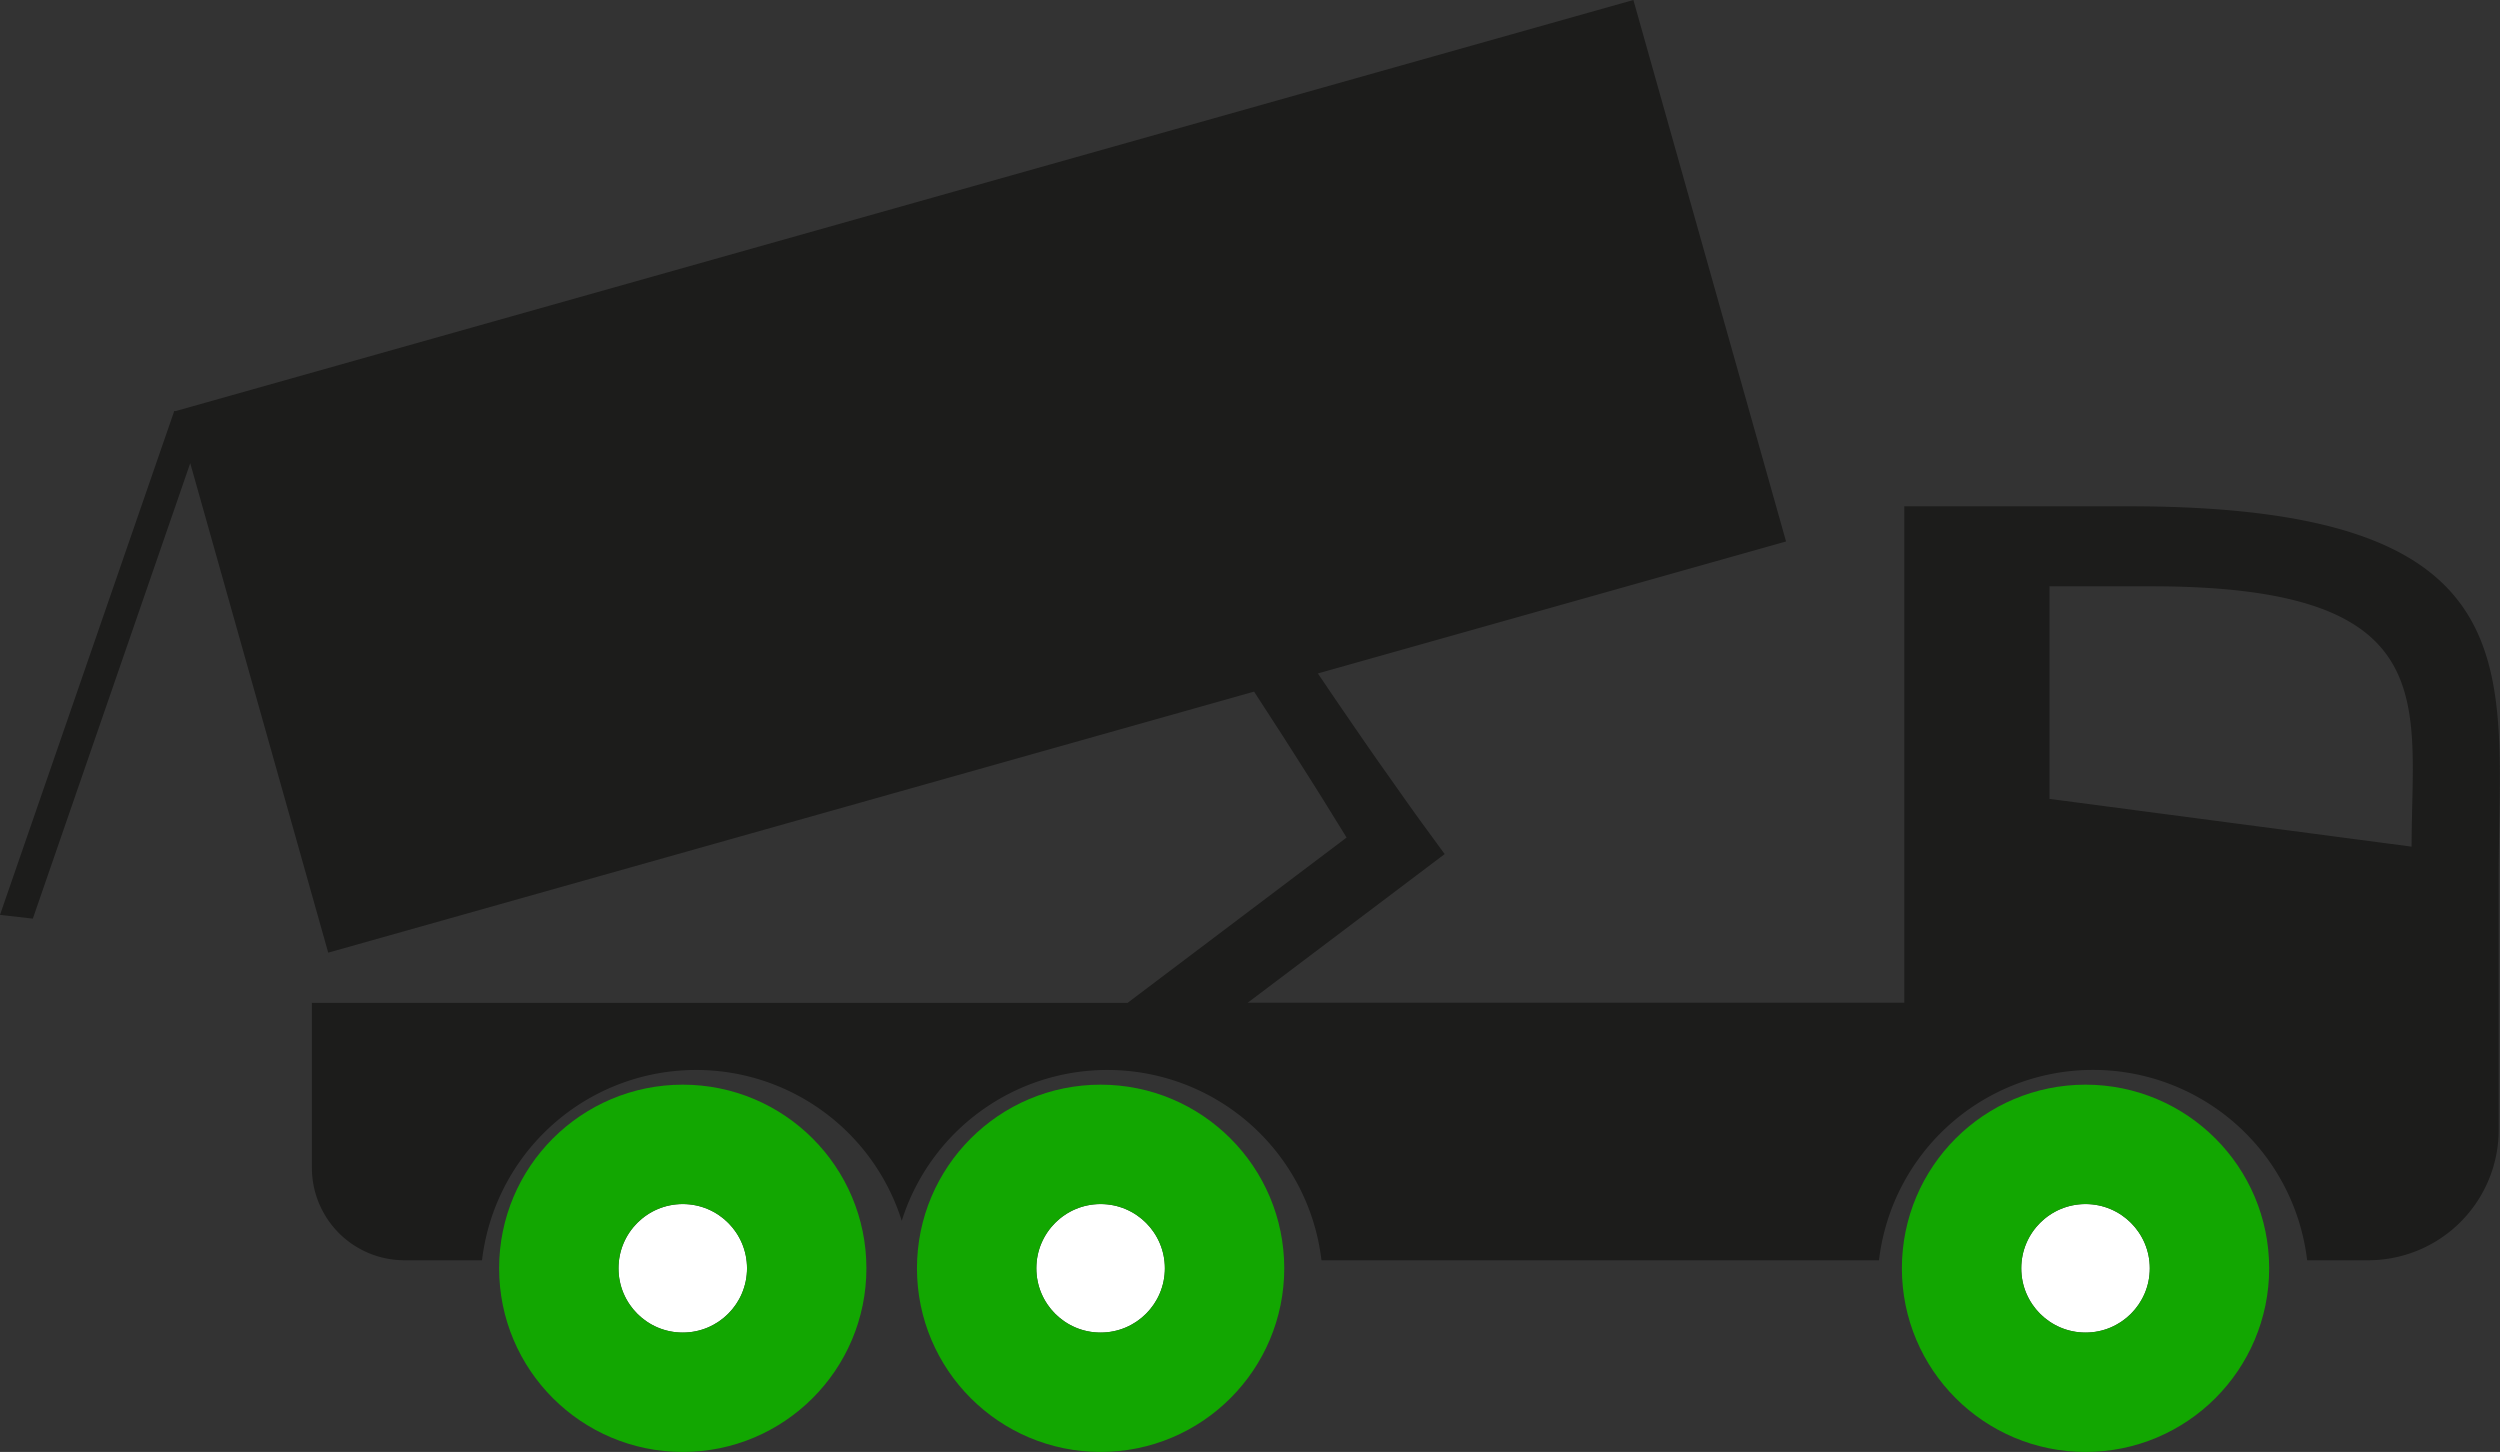
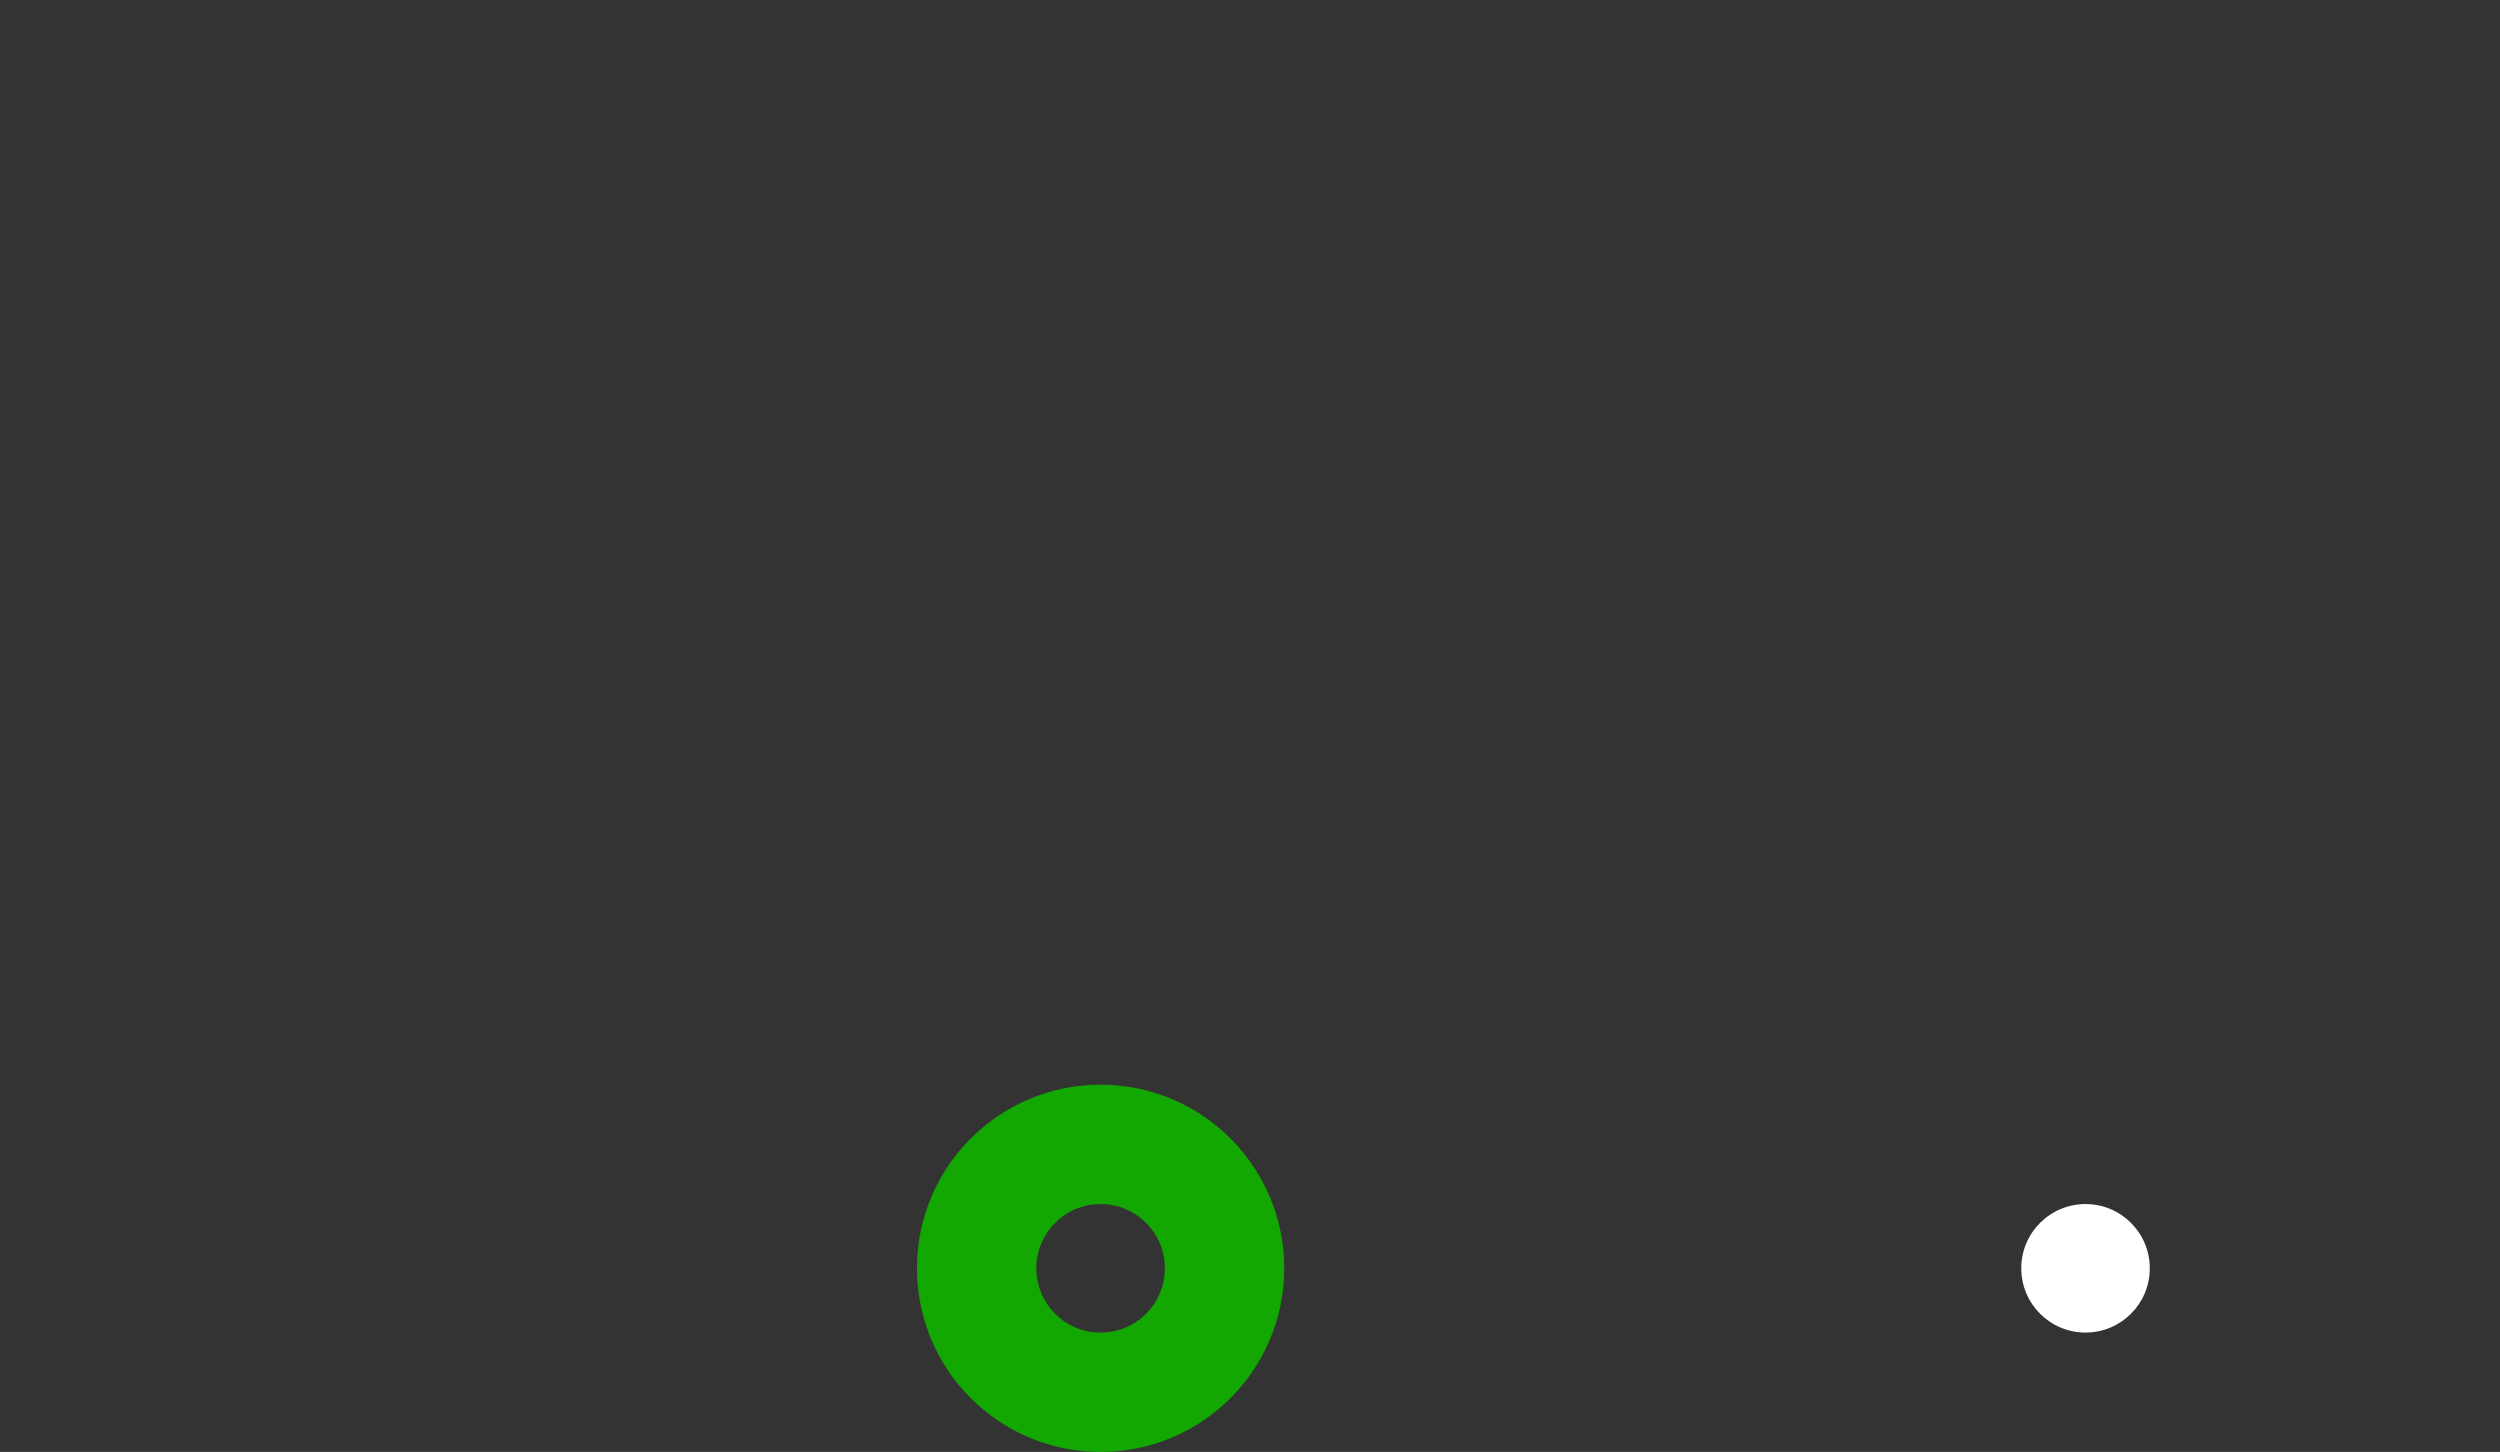
<svg xmlns="http://www.w3.org/2000/svg" width="83.763" height="48.647" viewBox="0 0 83.763 48.647">
  <rect x="0" y="0" width="83.763" height="48.647" fill="#333333" stroke="none" />
  <g id="Group_127" data-name="Group 127" transform="translate(-203.697 -799.346)">
    <g id="Group_119" data-name="Group 119" transform="translate(203.697 799.346)">
-       <path id="Path_200" data-name="Path 200" d="M479.655,765.865l4.623,16.4,31.021-8.746.926,1.429c.469.735.938,1.469,1.4,2.209l.688,1.112.085.14-7.337,5.538H483.731v5.524a3.1,3.1,0,0,0,3.1,3.1h2.6a7.223,7.223,0,0,1,14.063-1.321,7.223,7.223,0,0,1,14.063,1.321h18.68a7.222,7.222,0,0,1,14.345,0h2.055A4.371,4.371,0,0,0,557,788.193v-8.469c0-6.857,1.391-12.415-12.415-12.415h-7.5v16.634h-22l5.646-4.261.954-.72-.672-.919q-.386-.528-.762-1.064l-.755-1.068c-.5-.714-.992-1.434-1.485-2.153l-.574-.848,15.686-4.422-5.115-18.142L479.163,764.12v0l-.043-.005L473.281,781l1.1.125Zm62.295,4.125h3.409c9.867,0,8.723,3.905,8.723,8.723l-12.132-1.6Z" transform="translate(-473.281 -750.346)" fill="#1c1c1b" />
-     </g>
+       </g>
    <g id="Ellipse_51" data-name="Ellipse 51" transform="translate(271.42 839.688)" fill="#fff" stroke="#12a701" stroke-width="4">
      <circle cx="2.153" cy="2.153" r="2.153" stroke="none" />
-       <circle cx="2.153" cy="2.153" r="4.153" fill="none" />
    </g>
    <g id="Ellipse_52" data-name="Ellipse 52" transform="translate(238.42 839.688)" fill="#fff" stroke="#12a701" stroke-width="4">
-       <circle cx="2.153" cy="2.153" r="2.153" stroke="none" />
      <circle cx="2.153" cy="2.153" r="4.153" fill="none" />
    </g>
    <g id="Ellipse_53" data-name="Ellipse 53" transform="translate(224.42 839.688)" fill="#fff" stroke="#12a701" stroke-width="4">
-       <circle cx="2.153" cy="2.153" r="2.153" stroke="none" />
-       <circle cx="2.153" cy="2.153" r="4.153" fill="none" />
-     </g>
+       </g>
  </g>
</svg>